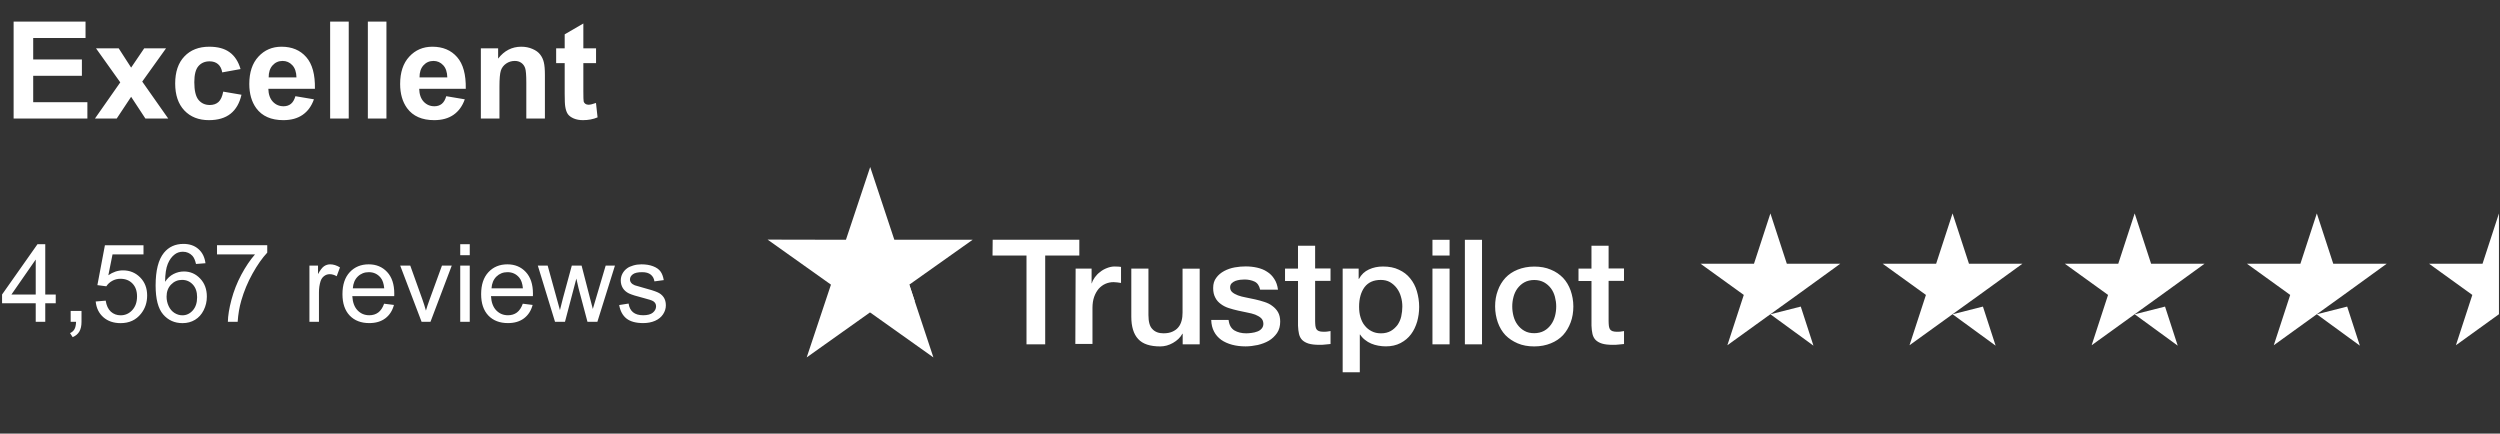
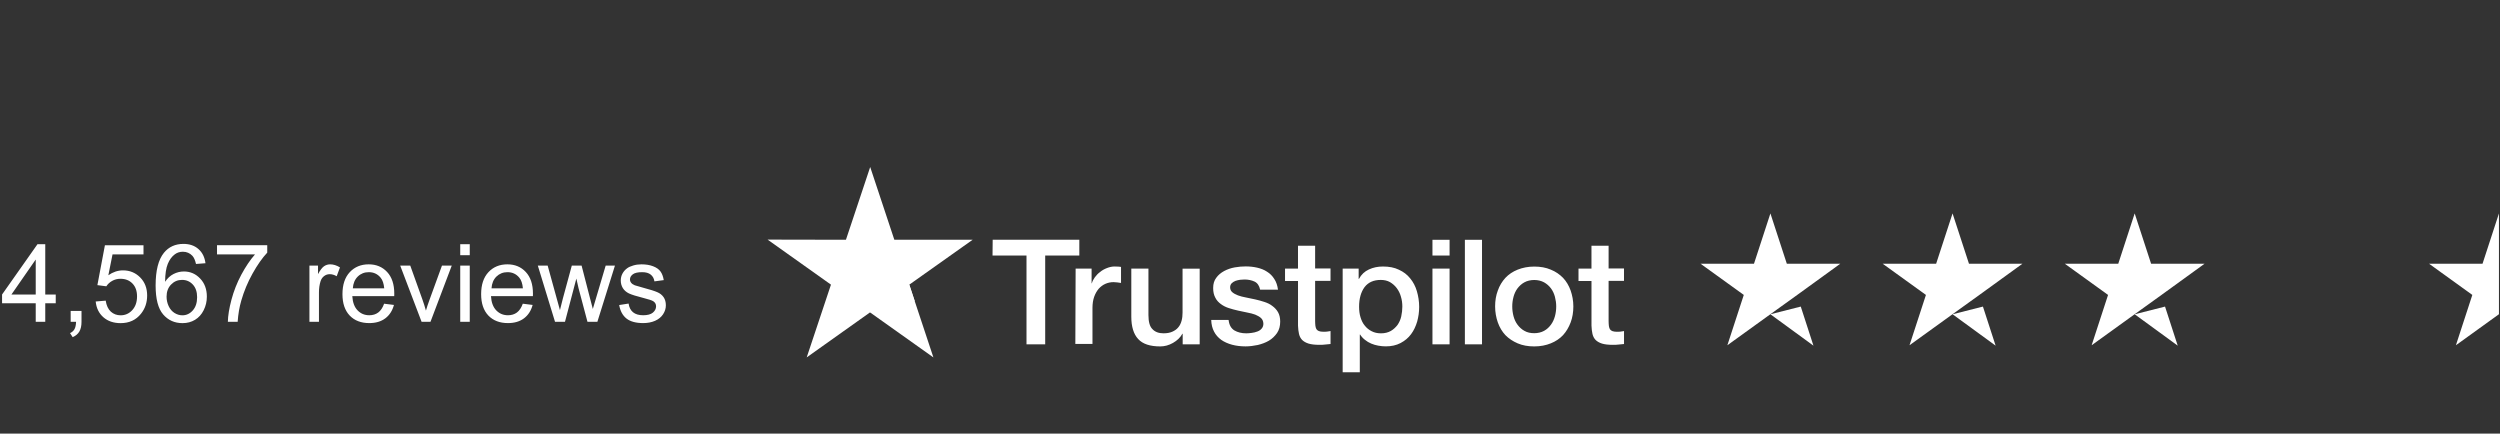
<svg xmlns="http://www.w3.org/2000/svg" width="369" height="64" viewBox="0 0 369 64" fill="none">
  <rect x="0" y="0" width="369" height="64" fill="#333333" stroke="none" />
-   <path d="M2.01 17.5V3.184H12.625V5.605H4.9V8.779H12.088V11.191H4.9V15.088H12.898V17.5H2.01ZM14.012 17.5L17.752 12.158L14.168 7.129H17.518L19.354 9.98L21.287 7.129H24.51L20.994 12.041L24.832 17.5H21.463L19.354 14.287L17.225 17.5H14.012ZM35.506 10.195L32.801 10.684C32.71 10.143 32.501 9.736 32.176 9.463C31.857 9.189 31.44 9.053 30.926 9.053C30.242 9.053 29.695 9.29 29.285 9.766C28.881 10.234 28.68 11.022 28.68 12.129C28.68 13.359 28.885 14.229 29.295 14.736C29.712 15.244 30.268 15.498 30.965 15.498C31.486 15.498 31.912 15.352 32.244 15.059C32.576 14.759 32.81 14.248 32.947 13.525L35.643 13.984C35.363 15.221 34.825 16.156 34.031 16.787C33.237 17.419 32.172 17.734 30.838 17.734C29.321 17.734 28.11 17.256 27.205 16.299C26.307 15.342 25.857 14.017 25.857 12.324C25.857 10.612 26.31 9.281 27.215 8.33C28.12 7.373 29.344 6.895 30.887 6.895C32.15 6.895 33.152 7.168 33.895 7.715C34.643 8.255 35.18 9.082 35.506 10.195ZM43.602 14.199L46.336 14.658C45.984 15.661 45.428 16.426 44.666 16.953C43.911 17.474 42.964 17.734 41.824 17.734C40.021 17.734 38.686 17.145 37.82 15.967C37.137 15.023 36.795 13.831 36.795 12.393C36.795 10.674 37.244 9.329 38.143 8.359C39.041 7.383 40.177 6.895 41.551 6.895C43.094 6.895 44.311 7.406 45.203 8.428C46.095 9.443 46.522 11.003 46.482 13.105H39.607C39.627 13.919 39.848 14.554 40.272 15.01C40.695 15.459 41.222 15.684 41.853 15.684C42.283 15.684 42.645 15.566 42.938 15.332C43.23 15.098 43.452 14.72 43.602 14.199ZM43.758 11.426C43.738 10.632 43.533 10.029 43.143 9.619C42.752 9.202 42.277 8.994 41.717 8.994C41.118 8.994 40.623 9.212 40.232 9.648C39.842 10.085 39.65 10.677 39.656 11.426H43.758ZM48.728 17.5V3.184H51.473V17.5H48.728ZM54.295 17.5V3.184H57.039V17.5H54.295ZM65.867 14.199L68.602 14.658C68.25 15.661 67.693 16.426 66.932 16.953C66.176 17.474 65.229 17.734 64.09 17.734C62.286 17.734 60.952 17.145 60.086 15.967C59.402 15.023 59.06 13.831 59.06 12.393C59.06 10.674 59.51 9.329 60.408 8.359C61.307 7.383 62.443 6.895 63.816 6.895C65.359 6.895 66.577 7.406 67.469 8.428C68.361 9.443 68.787 11.003 68.748 13.105H61.873C61.893 13.919 62.114 14.554 62.537 15.01C62.96 15.459 63.488 15.684 64.119 15.684C64.549 15.684 64.91 15.566 65.203 15.332C65.496 15.098 65.717 14.72 65.867 14.199ZM66.023 11.426C66.004 10.632 65.799 10.029 65.408 9.619C65.018 9.202 64.542 8.994 63.982 8.994C63.383 8.994 62.889 9.212 62.498 9.648C62.107 10.085 61.915 10.677 61.922 11.426H66.023ZM80.428 17.5H77.684V12.207C77.684 11.087 77.625 10.365 77.508 10.039C77.391 9.707 77.199 9.45 76.932 9.268C76.671 9.085 76.356 8.994 75.984 8.994C75.509 8.994 75.083 9.124 74.705 9.385C74.328 9.645 74.067 9.99 73.924 10.42C73.787 10.85 73.719 11.644 73.719 12.803V17.5H70.975V7.129H73.523V8.652C74.428 7.48 75.568 6.895 76.941 6.895C77.547 6.895 78.1 7.005 78.602 7.227C79.103 7.441 79.481 7.718 79.734 8.057C79.995 8.395 80.174 8.779 80.272 9.209C80.376 9.639 80.428 10.254 80.428 11.055V17.5ZM87.977 7.129V9.316H86.102V13.496C86.102 14.342 86.118 14.837 86.15 14.98C86.189 15.117 86.271 15.231 86.394 15.322C86.525 15.413 86.681 15.459 86.863 15.459C87.117 15.459 87.485 15.371 87.967 15.195L88.201 17.324C87.563 17.598 86.841 17.734 86.033 17.734C85.538 17.734 85.092 17.653 84.695 17.49C84.298 17.321 84.005 17.106 83.816 16.846C83.634 16.579 83.507 16.221 83.436 15.771C83.377 15.453 83.348 14.808 83.348 13.838V9.316H82.088V7.129H83.348V5.068L86.102 3.467V7.129H87.977Z" fill="white" />
  <path d="M5.273 47.5V44.758H0.305V43.469L5.531 36.047H6.68V43.469H8.227V44.758H6.68V47.5H5.273ZM5.273 43.469V38.305L1.688 43.469H5.273ZM10.43 47.5V45.898H12.031V47.5C12.031 48.089 11.927 48.562 11.719 48.922C11.51 49.286 11.18 49.568 10.727 49.766L10.336 49.164C10.633 49.034 10.852 48.841 10.992 48.586C11.133 48.336 11.211 47.974 11.227 47.5H10.43ZM14.125 44.5L15.602 44.375C15.711 45.094 15.963 45.635 16.359 46C16.76 46.359 17.242 46.539 17.805 46.539C18.482 46.539 19.055 46.284 19.523 45.773C19.992 45.263 20.227 44.586 20.227 43.742C20.227 42.94 20 42.307 19.547 41.844C19.099 41.38 18.51 41.148 17.781 41.148C17.328 41.148 16.919 41.253 16.555 41.461C16.19 41.664 15.904 41.93 15.695 42.258L14.375 42.086L15.484 36.203H21.18V37.547H16.609L15.992 40.625C16.68 40.146 17.401 39.906 18.156 39.906C19.156 39.906 20 40.253 20.688 40.945C21.375 41.638 21.719 42.529 21.719 43.617C21.719 44.654 21.417 45.55 20.812 46.305C20.078 47.232 19.076 47.695 17.805 47.695C16.763 47.695 15.912 47.404 15.25 46.82C14.594 46.237 14.219 45.464 14.125 44.5ZM30.328 38.852L28.93 38.961C28.805 38.409 28.628 38.008 28.398 37.758C28.018 37.357 27.549 37.156 26.992 37.156C26.544 37.156 26.151 37.281 25.812 37.531C25.37 37.854 25.021 38.325 24.766 38.945C24.51 39.565 24.378 40.448 24.367 41.594C24.706 41.078 25.12 40.695 25.609 40.445C26.099 40.195 26.612 40.07 27.148 40.07C28.086 40.07 28.883 40.417 29.539 41.109C30.201 41.797 30.531 42.688 30.531 43.781C30.531 44.5 30.375 45.169 30.062 45.789C29.755 46.404 29.331 46.875 28.789 47.203C28.247 47.531 27.633 47.695 26.945 47.695C25.773 47.695 24.818 47.266 24.078 46.406C23.338 45.542 22.969 44.12 22.969 42.141C22.969 39.927 23.378 38.318 24.195 37.312C24.909 36.438 25.87 36 27.078 36C27.979 36 28.716 36.253 29.289 36.758C29.867 37.263 30.213 37.961 30.328 38.852ZM24.586 43.789C24.586 44.273 24.688 44.737 24.891 45.18C25.099 45.622 25.388 45.961 25.758 46.195C26.128 46.425 26.516 46.539 26.922 46.539C27.516 46.539 28.026 46.3 28.453 45.82C28.88 45.341 29.094 44.69 29.094 43.867C29.094 43.075 28.883 42.453 28.461 42C28.039 41.542 27.508 41.312 26.867 41.312C26.232 41.312 25.693 41.542 25.25 42C24.807 42.453 24.586 43.05 24.586 43.789ZM32.031 37.547V36.195H39.445V37.289C38.716 38.065 37.992 39.096 37.273 40.383C36.56 41.669 36.008 42.992 35.617 44.352C35.336 45.31 35.156 46.359 35.078 47.5H33.633C33.648 46.599 33.825 45.51 34.164 44.234C34.503 42.958 34.987 41.729 35.617 40.547C36.253 39.359 36.927 38.359 37.641 37.547H32.031ZM45.672 47.5V39.203H46.938V40.461C47.26 39.872 47.557 39.484 47.828 39.297C48.104 39.109 48.406 39.016 48.734 39.016C49.208 39.016 49.69 39.167 50.18 39.469L49.695 40.773C49.352 40.57 49.008 40.469 48.664 40.469C48.357 40.469 48.081 40.562 47.836 40.75C47.591 40.932 47.417 41.188 47.312 41.516C47.156 42.016 47.078 42.562 47.078 43.156V47.5H45.672ZM56.695 44.828L58.148 45.008C57.919 45.857 57.495 46.516 56.875 46.984C56.255 47.453 55.464 47.688 54.5 47.688C53.286 47.688 52.323 47.315 51.609 46.57C50.901 45.82 50.547 44.771 50.547 43.422C50.547 42.026 50.906 40.943 51.625 40.172C52.344 39.401 53.276 39.016 54.422 39.016C55.531 39.016 56.438 39.393 57.141 40.148C57.844 40.904 58.195 41.966 58.195 43.336C58.195 43.419 58.193 43.544 58.188 43.711H52C52.052 44.622 52.31 45.32 52.773 45.805C53.237 46.289 53.815 46.531 54.508 46.531C55.023 46.531 55.464 46.396 55.828 46.125C56.193 45.854 56.482 45.422 56.695 44.828ZM52.078 42.555H56.711C56.648 41.857 56.471 41.333 56.18 40.984C55.732 40.443 55.151 40.172 54.438 40.172C53.792 40.172 53.247 40.388 52.805 40.82C52.367 41.253 52.125 41.831 52.078 42.555ZM62.227 47.5L59.07 39.203H60.555L62.336 44.172C62.529 44.708 62.706 45.266 62.867 45.844C62.992 45.406 63.167 44.88 63.391 44.266L65.234 39.203H66.68L63.539 47.5H62.227ZM67.93 37.664V36.047H69.336V37.664H67.93ZM67.93 47.5V39.203H69.336V47.5H67.93ZM77.164 44.828L78.617 45.008C78.388 45.857 77.963 46.516 77.344 46.984C76.724 47.453 75.932 47.688 74.969 47.688C73.755 47.688 72.792 47.315 72.078 46.57C71.37 45.82 71.016 44.771 71.016 43.422C71.016 42.026 71.375 40.943 72.094 40.172C72.812 39.401 73.745 39.016 74.891 39.016C76 39.016 76.906 39.393 77.609 40.148C78.312 40.904 78.664 41.966 78.664 43.336C78.664 43.419 78.662 43.544 78.656 43.711H72.469C72.521 44.622 72.779 45.32 73.242 45.805C73.706 46.289 74.284 46.531 74.977 46.531C75.492 46.531 75.932 46.396 76.297 46.125C76.662 45.854 76.951 45.422 77.164 44.828ZM72.547 42.555H77.18C77.117 41.857 76.94 41.333 76.648 40.984C76.201 40.443 75.62 40.172 74.906 40.172C74.26 40.172 73.716 40.388 73.273 40.82C72.836 41.253 72.594 41.831 72.547 42.555ZM81.922 47.5L79.383 39.203H80.836L82.156 43.992L82.648 45.773C82.669 45.685 82.812 45.115 83.078 44.062L84.398 39.203H85.844L87.086 44.016L87.5 45.602L87.977 44L89.398 39.203H90.766L88.172 47.5H86.711L85.391 42.531L85.07 41.117L83.391 47.5H81.922ZM91.391 45.023L92.781 44.805C92.859 45.362 93.076 45.789 93.43 46.086C93.789 46.383 94.289 46.531 94.93 46.531C95.576 46.531 96.055 46.401 96.367 46.141C96.68 45.875 96.836 45.565 96.836 45.211C96.836 44.893 96.698 44.643 96.422 44.461C96.229 44.336 95.75 44.177 94.984 43.984C93.953 43.724 93.237 43.5 92.836 43.312C92.44 43.12 92.138 42.857 91.93 42.523C91.727 42.185 91.625 41.812 91.625 41.406C91.625 41.036 91.708 40.695 91.875 40.383C92.047 40.065 92.279 39.802 92.57 39.594C92.789 39.432 93.086 39.297 93.461 39.188C93.841 39.073 94.247 39.016 94.68 39.016C95.331 39.016 95.901 39.109 96.391 39.297C96.885 39.484 97.25 39.74 97.484 40.062C97.719 40.38 97.88 40.807 97.969 41.344L96.594 41.531C96.531 41.104 96.349 40.771 96.047 40.531C95.75 40.292 95.328 40.172 94.781 40.172C94.135 40.172 93.674 40.279 93.398 40.492C93.122 40.706 92.984 40.956 92.984 41.242C92.984 41.425 93.042 41.589 93.156 41.734C93.271 41.885 93.451 42.01 93.695 42.109C93.836 42.161 94.25 42.281 94.938 42.469C95.932 42.734 96.625 42.953 97.016 43.125C97.412 43.292 97.721 43.536 97.945 43.859C98.169 44.182 98.281 44.583 98.281 45.062C98.281 45.531 98.143 45.974 97.867 46.391C97.596 46.802 97.203 47.122 96.688 47.352C96.172 47.575 95.588 47.688 94.938 47.688C93.859 47.688 93.037 47.464 92.469 47.016C91.906 46.568 91.547 45.904 91.391 45.023Z" fill="white" />
  <path d="M146.52 35.389H159.308V37.713H154.271V50.82H151.511V37.713H146.497L146.52 35.389ZM158.759 39.647H161.119V41.808H161.16C161.242 41.5 161.393 41.212 161.604 40.922C161.814 40.636 162.068 40.366 162.383 40.138C162.676 39.893 163.017 39.705 163.396 39.562C163.753 39.419 164.135 39.334 164.514 39.334C164.807 39.334 165.02 39.357 165.125 39.357C165.23 39.379 165.358 39.397 165.463 39.397V41.764C165.294 41.724 165.107 41.701 164.915 41.683C164.722 41.666 164.558 41.643 164.366 41.643C163.945 41.643 163.545 41.724 163.165 41.889C162.786 42.054 162.468 42.3 162.175 42.61C161.901 42.941 161.67 43.331 161.501 43.805C161.332 44.278 161.249 44.834 161.249 45.453V50.762H158.72L158.762 39.649H158.759V39.647ZM177.049 50.82H174.563V49.257H174.522C174.207 49.833 173.743 50.264 173.132 50.615C172.522 50.965 171.891 51.131 171.257 51.131C169.762 51.131 168.667 50.782 167.994 50.039C167.32 49.318 166.981 48.208 166.981 46.748V39.649H169.51V46.502C169.51 47.491 169.698 48.19 170.1 48.578C170.48 48.989 171.026 49.197 171.724 49.197C172.252 49.197 172.691 49.117 173.052 48.951C173.409 48.786 173.704 48.581 173.914 48.315C174.147 48.047 174.294 47.719 174.399 47.348C174.504 46.977 174.545 46.565 174.545 46.136V39.654H177.074V50.827H177.044V50.823H177.049V50.82ZM181.345 47.243C181.427 47.965 181.702 48.456 182.189 48.766C182.673 49.052 183.261 49.199 183.94 49.199C184.173 49.199 184.445 49.177 184.743 49.137C185.035 49.097 185.333 49.034 185.586 48.931C185.861 48.829 186.071 48.686 186.238 48.478C186.407 48.273 186.49 48.025 186.471 47.717C186.448 47.408 186.343 47.141 186.115 46.933C185.881 46.727 185.609 46.584 185.271 46.439C184.933 46.314 184.532 46.212 184.093 46.131C183.65 46.051 183.209 45.948 182.747 45.846C182.282 45.743 181.821 45.618 181.377 45.475C180.933 45.332 180.556 45.144 180.2 44.879C179.861 44.633 179.566 44.323 179.379 43.934C179.168 43.543 179.063 43.092 179.063 42.514C179.063 41.895 179.209 41.404 179.527 40.991C179.82 40.58 180.225 40.252 180.687 40.002C181.151 39.756 181.677 39.569 182.246 39.466C182.815 39.363 183.364 39.323 183.869 39.323C184.459 39.323 185.029 39.386 185.557 39.506C186.085 39.631 186.588 39.814 187.011 40.102C187.454 40.37 187.813 40.739 188.083 41.172C188.376 41.605 188.547 42.139 188.632 42.757H185.996C185.868 42.161 185.596 41.768 185.175 41.563C184.731 41.357 184.249 41.255 183.68 41.255C183.51 41.255 183.279 41.277 183.046 41.295C182.795 41.335 182.582 41.375 182.349 41.46C182.138 41.54 181.949 41.666 181.8 41.808C181.654 41.951 181.567 42.157 181.567 42.405C181.567 42.713 181.672 42.941 181.882 43.126C182.093 43.311 182.367 43.456 182.726 43.599C183.064 43.724 183.465 43.827 183.904 43.907C184.347 43.988 184.811 44.09 185.273 44.193C185.737 44.296 186.181 44.421 186.62 44.564C187.063 44.707 187.464 44.894 187.797 45.16C188.136 45.406 188.431 45.716 188.641 46.087C188.851 46.457 188.957 46.928 188.957 47.464C188.957 48.123 188.81 48.677 188.493 49.152C188.177 49.606 187.777 49.994 187.292 50.285C186.807 50.57 186.238 50.778 185.646 50.921C185.035 51.046 184.445 51.126 183.853 51.126C183.138 51.126 182.463 51.046 181.85 50.881C181.24 50.715 180.691 50.47 180.25 50.159C179.806 49.829 179.447 49.438 179.196 48.947C178.944 48.474 178.796 47.9 178.775 47.219H181.324V47.241H181.347H181.345V47.243ZM189.668 39.647H191.584V36.273H194.113V39.627H196.385V41.458H194.113V47.424C194.113 47.692 194.136 47.898 194.154 48.105C194.177 48.288 194.236 48.453 194.3 48.578C194.382 48.704 194.51 48.806 194.657 48.864C194.826 48.927 195.036 48.967 195.331 48.967C195.501 48.967 195.688 48.967 195.86 48.945C196.031 48.922 196.216 48.904 196.388 48.864V50.776C196.113 50.816 195.839 50.838 195.567 50.856C195.292 50.896 195.039 50.896 194.746 50.896C194.071 50.896 193.546 50.834 193.145 50.713C192.745 50.588 192.43 50.405 192.197 50.177C191.963 49.932 191.817 49.641 191.732 49.291C191.65 48.943 191.604 48.507 191.586 48.056V41.471H189.67V39.6V39.647H189.665H189.668ZM198.157 39.647H200.538V41.17H200.579C200.935 40.511 201.422 40.06 202.054 39.77C202.685 39.48 203.359 39.337 204.116 39.337C205.024 39.337 205.803 39.48 206.476 39.81C207.15 40.118 207.699 40.531 208.14 41.085C208.584 41.621 208.92 42.257 209.13 42.978C209.34 43.7 209.469 44.481 209.469 45.283C209.469 46.084 209.363 46.765 209.176 47.462C208.966 48.161 208.671 48.8 208.268 49.333C207.868 49.869 207.36 50.3 206.729 50.631C206.096 50.961 205.383 51.124 204.539 51.124C204.182 51.124 203.8 51.084 203.444 51.021C203.087 50.959 202.728 50.856 202.39 50.713C202.051 50.57 201.738 50.383 201.464 50.157C201.171 49.929 200.935 49.664 200.748 49.373H200.707V54.951H198.178V39.642H198.16V39.647H198.157ZM206.985 45.247C206.985 44.754 206.921 44.258 206.775 43.787C206.647 43.313 206.437 42.9 206.165 42.534C205.893 42.168 205.554 41.875 205.175 41.648C204.774 41.42 204.313 41.317 203.805 41.317C202.751 41.317 201.953 41.666 201.404 42.387C200.876 43.108 200.602 44.075 200.602 45.269C200.602 45.846 200.666 46.361 200.812 46.832C200.958 47.306 201.15 47.719 201.445 48.067C201.72 48.416 202.056 48.686 202.458 48.891C202.858 49.097 203.302 49.199 203.828 49.199C204.418 49.199 204.882 49.074 205.282 48.851C205.682 48.623 205.998 48.315 206.272 47.965C206.524 47.594 206.716 47.181 206.821 46.712C206.926 46.216 206.985 45.74 206.985 45.249V45.247ZM211.43 35.391H213.959V37.715H211.43V35.391ZM211.43 39.649H213.959V50.823H211.43V39.649ZM216.216 35.391H218.745V50.82H216.216V35.391ZM226.452 51.131C225.545 51.131 224.724 50.988 224.008 50.678C223.292 50.369 222.703 49.979 222.197 49.465C221.713 48.949 221.335 48.315 221.079 47.594C220.828 46.873 220.679 46.071 220.679 45.227C220.679 44.383 220.807 43.601 221.079 42.882C221.331 42.161 221.713 41.545 222.197 41.011C222.682 40.495 223.292 40.085 224.008 39.799C224.724 39.513 225.547 39.346 226.452 39.346C227.358 39.346 228.181 39.488 228.897 39.799C229.612 40.085 230.202 40.498 230.707 41.011C231.192 41.527 231.569 42.161 231.826 42.882C232.077 43.604 232.226 44.385 232.226 45.227C232.226 46.069 232.098 46.875 231.826 47.594C231.551 48.315 231.192 48.931 230.707 49.465C230.223 49.981 229.612 50.392 228.897 50.678C228.181 50.968 227.383 51.131 226.452 51.131ZM226.452 49.179C227.001 49.179 227.506 49.054 227.907 48.831C228.327 48.603 228.645 48.295 228.919 47.926C229.194 47.556 229.384 47.125 229.509 46.674C229.637 46.2 229.697 45.729 229.697 45.234C229.697 44.738 229.633 44.289 229.509 43.813C229.381 43.34 229.194 42.927 228.919 42.561C228.645 42.195 228.309 41.902 227.907 41.674C227.486 41.447 226.999 41.326 226.452 41.326C225.906 41.326 225.398 41.451 224.998 41.674C224.577 41.902 224.26 42.21 223.985 42.561C223.711 42.931 223.521 43.345 223.395 43.813C223.267 44.287 223.208 44.758 223.208 45.234C223.208 45.709 223.272 46.2 223.395 46.674C223.523 47.147 223.711 47.56 223.985 47.926C224.26 48.297 224.596 48.608 224.998 48.831C225.419 49.077 225.906 49.179 226.452 49.179ZM232.985 39.649H234.901V36.275H237.43V39.629H239.702V41.46H237.43V47.426C237.43 47.694 237.453 47.9 237.471 48.107C237.494 48.291 237.553 48.456 237.617 48.581C237.699 48.706 237.828 48.809 237.974 48.867C238.143 48.929 238.353 48.969 238.648 48.969C238.818 48.969 239.005 48.969 239.177 48.947C239.348 48.925 239.533 48.907 239.705 48.867V50.778C239.43 50.818 239.156 50.84 238.884 50.858C238.609 50.898 238.356 50.898 238.063 50.898C237.389 50.898 236.863 50.836 236.462 50.715C236.062 50.59 235.747 50.407 235.514 50.179C235.28 49.934 235.134 49.644 235.049 49.293C234.967 48.945 234.921 48.509 234.903 48.058V41.473H232.987V39.602V39.649H232.983H232.985Z" fill="white" />
  <path d="M143.569 35.389H132.004L128.441 24.651L124.861 35.389L113.296 35.366L122.65 42.014L119.069 52.752L128.416 46.109L137.77 52.756L134.208 42.018L143.562 35.389H143.569Z" fill="white" />
  <path d="M135.015 44.441L134.212 42.014L128.441 46.109L135.015 44.439V44.441Z" fill="white" />
  <path d="M261.312 46.386L265.793 45.251L267.665 51.02L261.312 46.386ZM271.625 38.928H263.736L261.312 31.5L258.888 38.928H251L257.383 43.531L254.959 50.959L261.342 46.355L265.272 43.531L271.625 38.928Z" fill="white" />
  <path d="M288.2 46.386L292.68 45.251L294.553 51.02L288.2 46.386ZM298.509 38.928H290.621L288.197 31.5L285.773 38.928H277.885L284.268 43.531L281.844 50.959L288.227 46.355L292.156 43.531L298.509 38.928Z" fill="white" />
  <path d="M315.079 46.386L319.559 45.251L321.432 51.02L315.079 46.386ZM325.391 38.928H317.503L315.079 31.5L312.655 38.928H304.767L311.15 43.531L308.726 50.959L315.109 46.355L319.038 43.531L325.391 38.928Z" fill="white" />
-   <path d="M341.963 46.386L346.443 45.251L348.316 51.02L341.963 46.386ZM352.275 38.928H344.387L341.963 31.5L339.539 38.928H331.65L338.034 43.531L335.61 50.959L341.993 46.355L345.922 43.531L352.275 38.928Z" fill="white" />
  <path d="M368.845 31.5V46.378L362.492 50.959L364.915 43.531L358.532 38.928H366.421L368.845 31.5Z" fill="white" />
</svg>